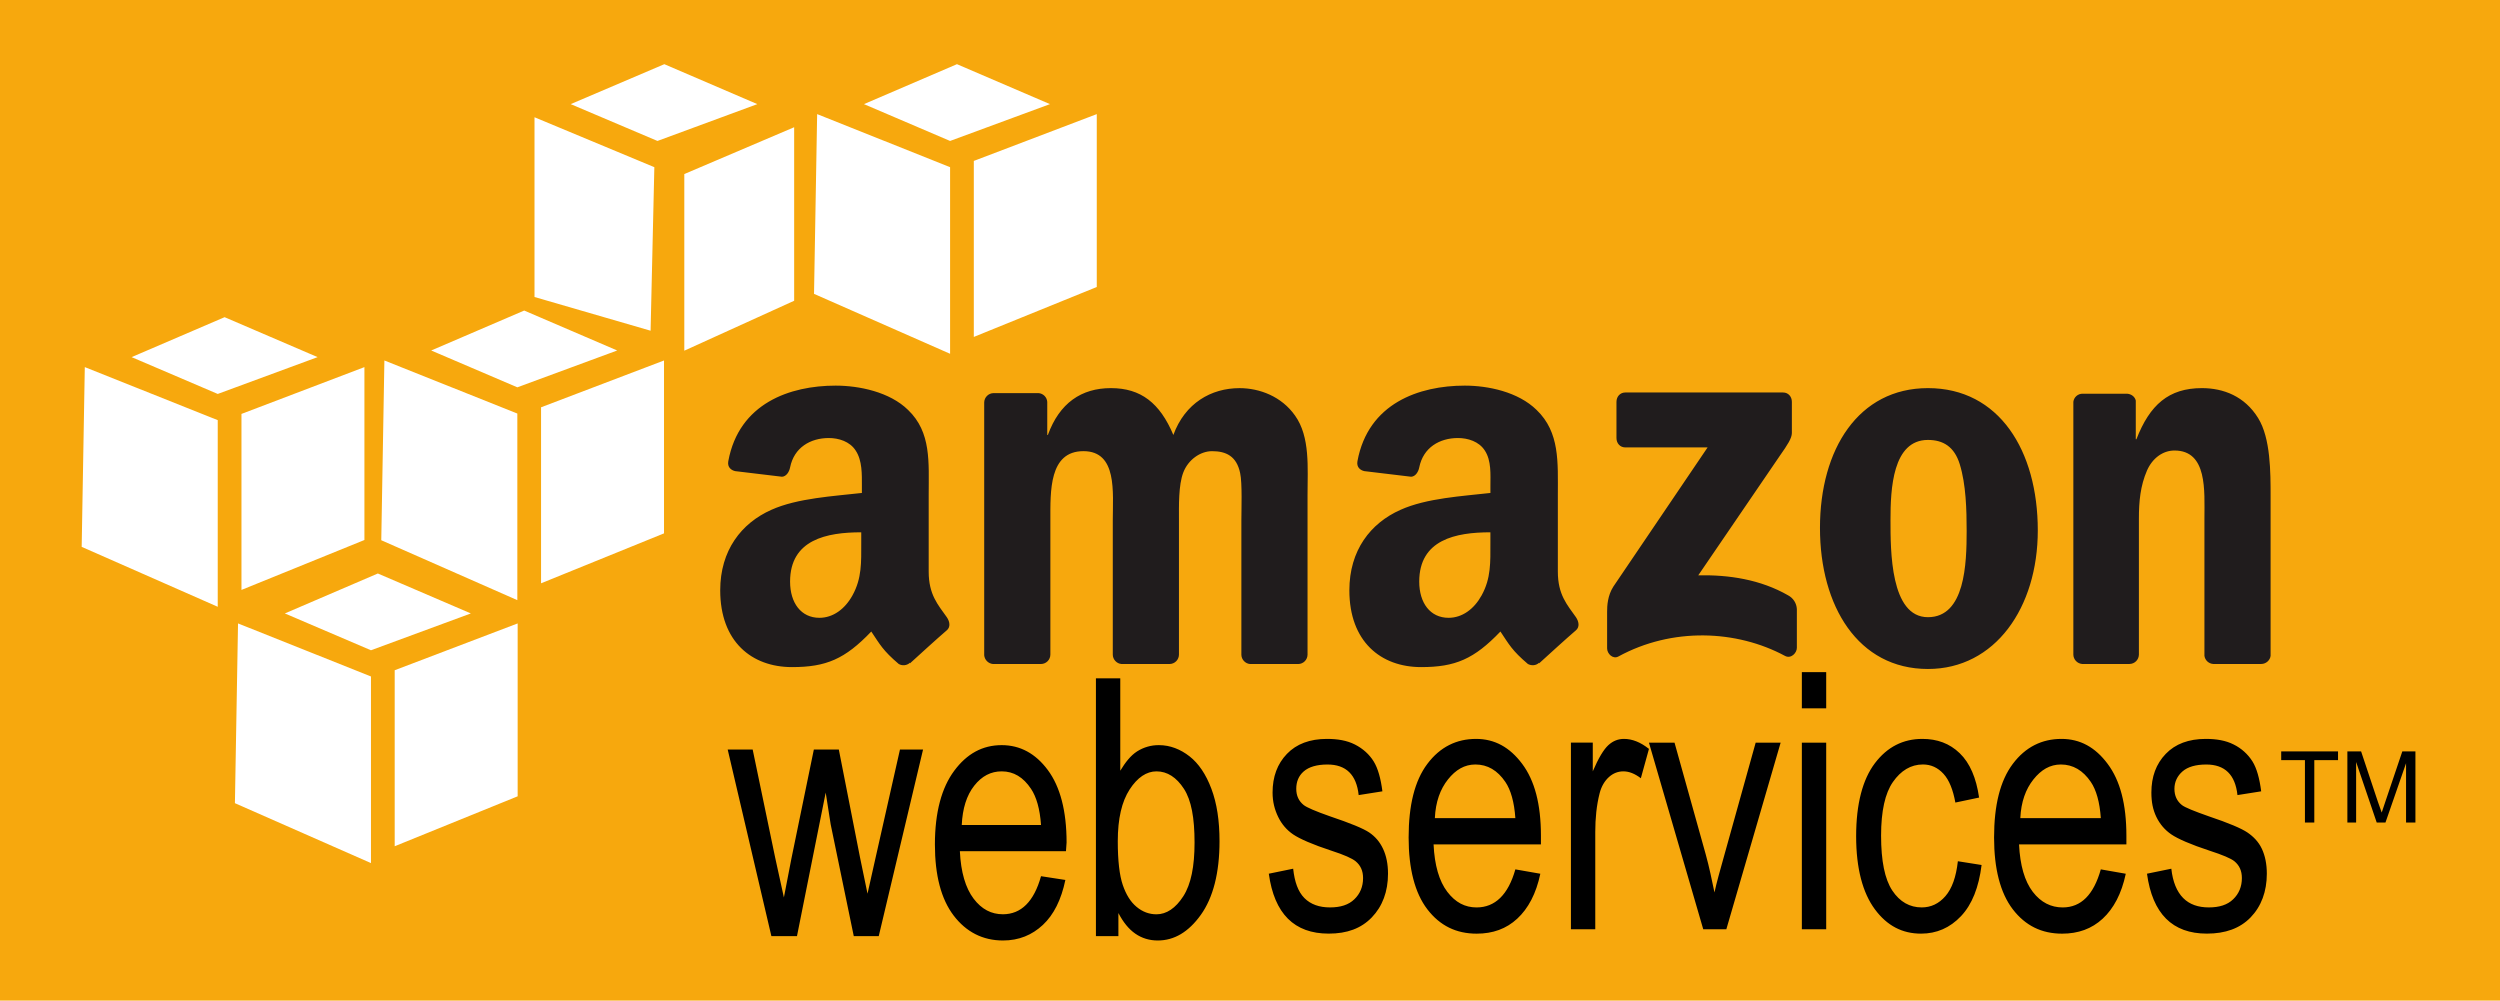
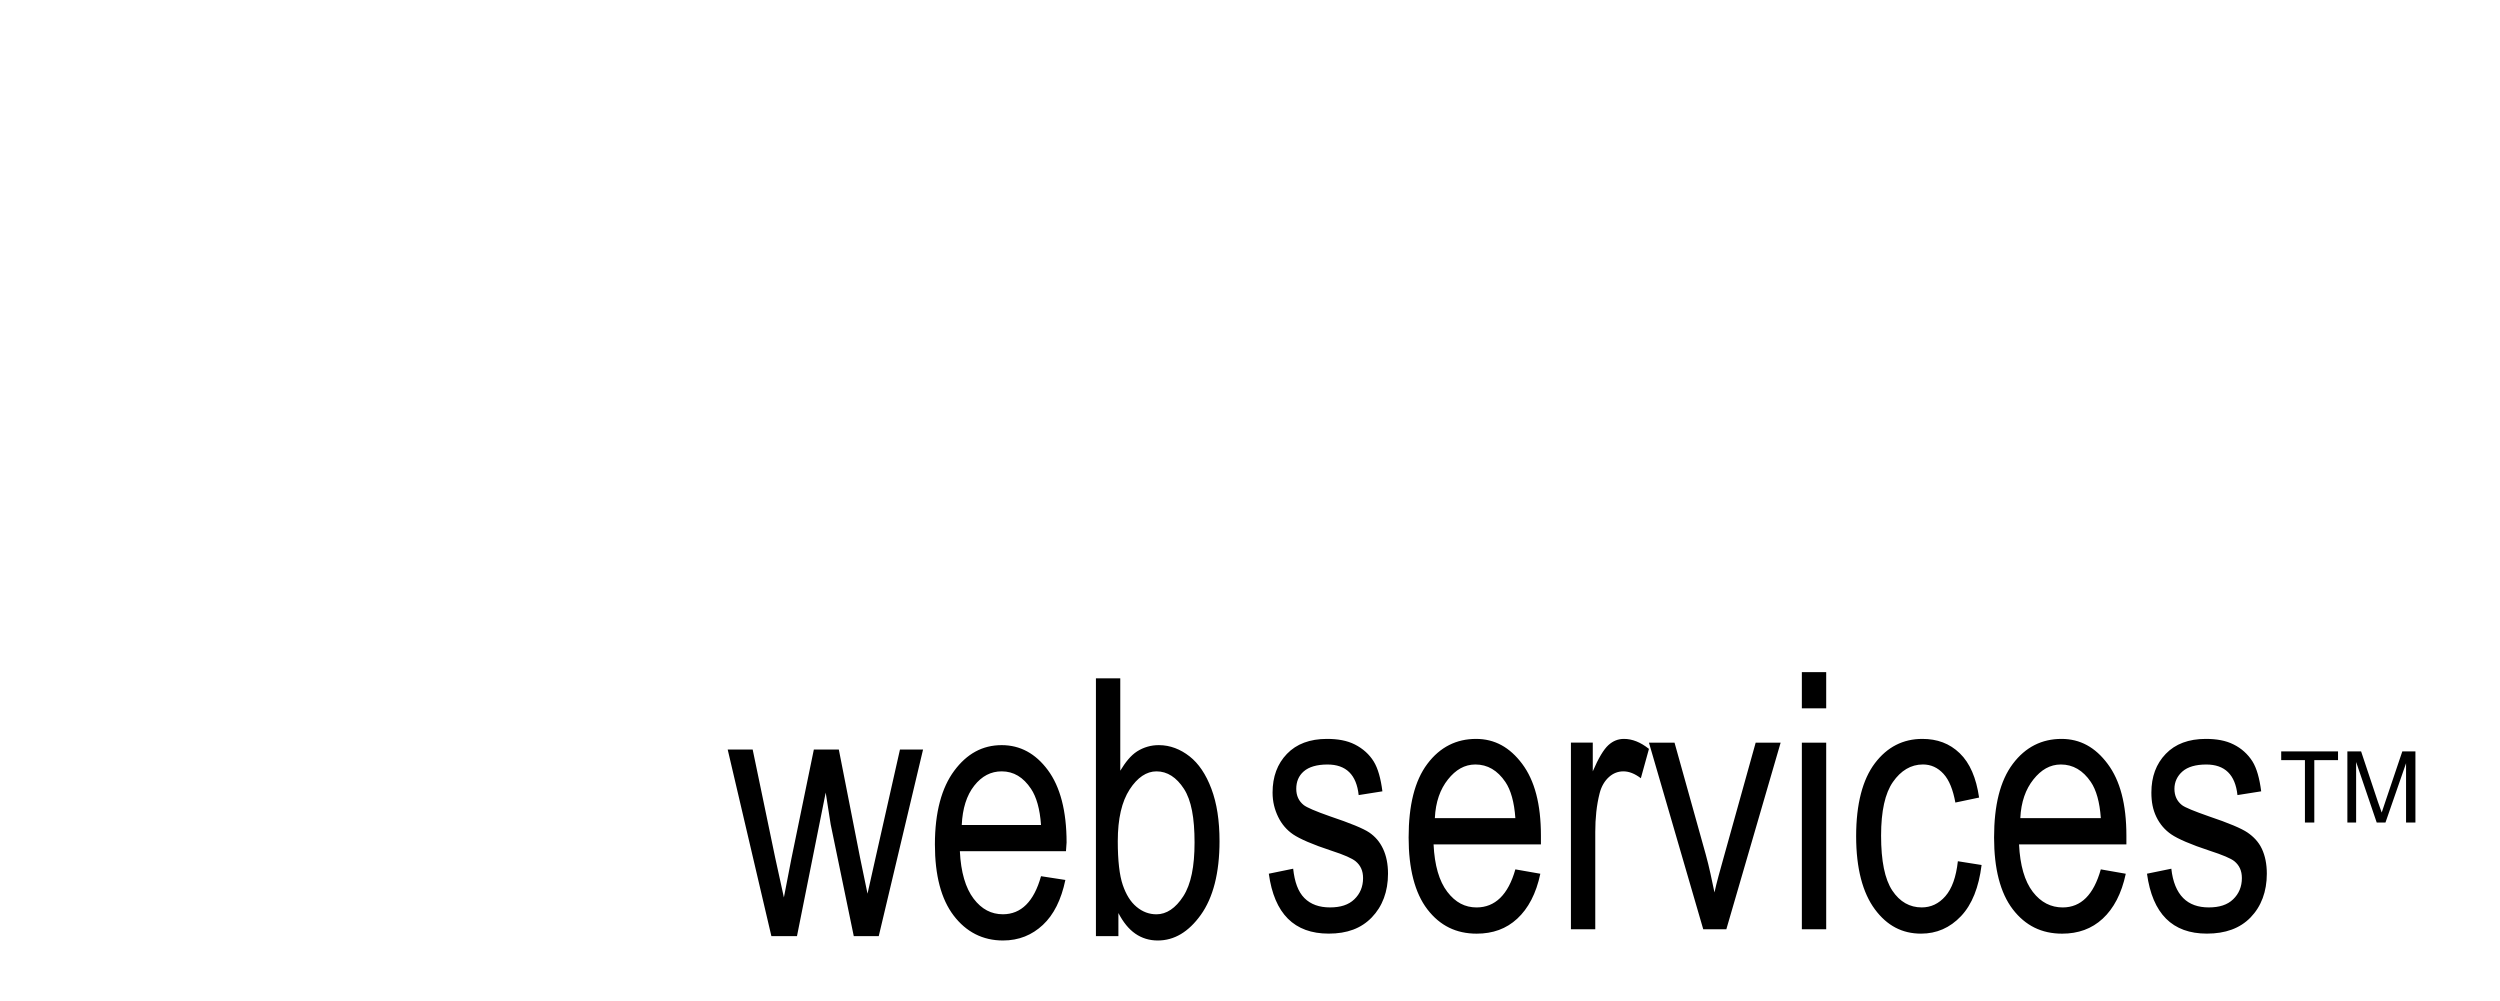
<svg xmlns="http://www.w3.org/2000/svg" width="857" height="343" viewBox="0 0 857 343" fill="none">
-   <rect width="857" height="343" fill="#F7A80D" />
-   <path d="M286.464 132.191C270.806 132.191 253.326 138.223 249.663 158.079C249.273 160.188 250.67 161.194 252.018 161.502L268.067 163.426C269.553 163.351 270.559 161.735 270.847 160.215C272.216 153.382 277.837 150.157 284.116 150.157C287.505 150.157 291.312 151.321 293.318 154.436C295.618 157.908 295.454 162.625 295.454 166.63V168.986C285.917 170.081 273.36 170.745 264.431 174.764C254.127 179.345 246.89 188.663 246.89 202.364C246.89 219.919 257.646 228.682 271.497 228.682C283.192 228.682 289.655 225.937 298.672 216.488C301.664 220.939 302.623 222.959 308.086 227.614C308.69 227.959 309.388 228.103 310.079 228.027C310.77 227.951 311.42 227.658 311.934 227.19V227.402C315.221 224.403 321.198 218.953 324.559 216.064C325.901 214.941 325.607 213.092 324.559 211.572C321.554 207.314 318.356 203.877 318.356 195.955V169.636C318.356 158.49 319.301 148.213 311.297 140.538C304.978 134.328 294.461 132.191 286.464 132.191ZM502.136 132.191C486.471 132.191 469.005 138.223 465.335 158.079C464.945 160.188 466.335 161.194 467.69 161.502L483.739 163.426C485.225 163.351 486.238 161.735 486.519 160.215C487.895 153.382 493.51 150.157 499.788 150.157C503.184 150.157 506.984 151.321 508.99 154.436C511.284 157.908 510.914 162.625 510.914 166.63V168.986C501.376 170.081 489.039 170.745 480.104 174.764C469.792 179.345 462.562 188.663 462.562 202.364C462.562 219.919 473.325 228.682 487.169 228.682C498.85 228.682 505.313 225.937 514.344 216.488C517.329 220.939 518.295 222.959 523.758 227.614C524.991 228.272 526.518 228.203 527.606 227.19V227.402C530.893 224.403 536.87 218.953 540.232 216.064C541.567 214.941 541.259 213.092 540.232 211.572C537.226 207.314 534.029 203.877 534.029 195.955V169.636C534.029 158.49 534.747 148.213 526.757 140.538C520.431 134.328 510.133 132.191 502.136 132.191ZM380.819 133.047C370.7 133.047 363.196 138.155 359.211 149.096H358.999V137.758C358.944 136.98 358.611 136.249 358.06 135.698C357.509 135.147 356.777 134.813 356 134.759H340.595C339.747 134.771 338.937 135.114 338.338 135.713C337.738 136.313 337.396 137.122 337.383 137.97V224.622C337.456 225.393 337.796 226.114 338.343 226.661C338.891 227.209 339.612 227.548 340.382 227.621H356.856C357.704 227.612 358.516 227.271 359.116 226.671C359.717 226.071 360.058 225.259 360.067 224.41V178.407C360.067 168.376 359.581 154.656 371.405 154.656C383.079 154.656 381.463 168.753 381.463 178.407V224.41C381.463 226.046 382.798 227.512 384.462 227.621H400.935C401.784 227.612 402.595 227.271 403.196 226.671C403.796 226.071 404.137 225.259 404.146 224.41V178.407C404.146 173.484 403.947 166.316 405.645 161.934C407.337 157.552 411.493 154.662 415.491 154.662C420.256 154.662 423.892 156.326 425.117 162.153C425.884 165.617 425.542 174.771 425.542 178.414V224.417C425.542 226.053 426.877 227.519 428.541 227.628H445.014C445.863 227.619 446.675 227.278 447.275 226.678C447.875 226.077 448.216 225.266 448.225 224.417V169.643C448.225 160.338 449.163 149.774 443.946 142.468C439.338 135.909 431.807 133.054 424.905 133.054C415.224 133.054 406.221 138.162 402.229 149.103C397.614 138.162 391.11 133.047 380.819 133.047ZM660.899 133.047C637.092 133.047 623.885 153.978 623.885 180.974C623.885 207.786 636.949 229.326 660.899 229.326C683.938 229.326 698.556 208.279 698.556 181.823C698.556 154.484 685.314 133.047 660.899 133.047ZM754.822 133.047C743.45 133.047 736.952 138.737 732.358 150.589H732.146V137.32C731.851 135.978 730.585 135.046 729.147 134.964H713.954C713.169 134.947 712.406 135.221 711.812 135.735C711.219 136.249 710.838 136.965 710.743 137.744V224.396C710.758 225.207 711.073 225.984 711.627 226.577C712.18 227.17 712.934 227.537 713.742 227.608H730.003C730.85 227.595 731.66 227.253 732.26 226.653C732.859 226.054 733.201 225.244 733.214 224.396V177.756C733.214 171.909 733.707 166.576 735.994 161.283C737.842 157.086 741.409 154.436 745.408 154.436C756.76 154.436 755.678 168.274 755.678 177.756V224.828C755.783 225.565 756.139 226.243 756.685 226.749C757.231 227.255 757.934 227.558 758.677 227.608H775.15C776.766 227.608 778.169 226.375 778.361 224.828V170.266C778.361 161.879 778.382 150.226 774.082 143.304C769.474 135.834 762.182 133.047 754.822 133.047ZM557.123 134.547C555.452 134.547 554.131 135.875 554.124 137.758V150.164C554.131 152.02 555.411 153.362 557.123 153.375H585.365L553.056 201.09C551.084 204.164 550.919 207.649 550.919 209.649V222.274C550.919 224.095 552.898 226.074 554.767 225.054C573.178 215.003 595.245 215.893 611.896 224.841C613.916 225.944 615.963 223.876 615.963 222.062V208.793C615.917 207.814 615.615 206.865 615.089 206.039C614.563 205.213 613.831 204.539 612.965 204.082C603.516 198.646 592.548 196.982 582.154 197.235L610.185 156.155C612.78 152.465 614.231 150.239 614.252 148.452V137.758C614.252 135.916 612.992 134.547 611.253 134.547H557.123ZM660.899 150.808C666.116 150.808 669.964 153.136 671.812 159.154C673.948 166.09 674.168 174.751 674.168 182.049C674.168 193.168 673.647 211.572 660.899 211.572C648.006 211.572 648.061 188.787 648.061 178.195C648.061 167.63 648.766 150.808 660.899 150.808ZM295.235 182.474V186.109C295.235 192.689 295.475 198.228 292.236 204.082C289.621 208.841 285.513 211.785 280.898 211.785C274.599 211.785 270.84 206.677 270.84 199.378C270.847 184.987 283.349 182.474 295.235 182.474ZM510.907 182.474V186.109C510.907 192.689 511.147 198.228 507.908 204.082C505.293 208.841 501.205 211.785 496.57 211.785C490.264 211.785 486.512 206.677 486.512 199.378C486.519 184.987 499.007 182.474 510.907 182.474Z" fill="#201C1D" />
  <path d="M617.675 230.401V242.807H626.021V230.401H617.675ZM375.684 232.537V320.901H383.387V312.986C385.03 316.122 386.899 318.47 389.165 320.045C391.425 321.62 394.02 322.401 396.868 322.401C402.523 322.401 407.405 319.511 411.629 313.63C415.854 307.749 418.052 299.224 418.052 288.379C418.052 281.279 417.141 275.398 415.272 270.406C413.403 265.429 410.904 261.725 407.782 259.28C404.659 256.836 401.113 255.433 397.299 255.433C394.648 255.405 392.046 256.147 389.809 257.569C387.584 258.993 385.783 261.314 384.03 264.203V232.537H375.684ZM454.853 253.296C449.047 253.296 444.439 255.015 441.159 258.431C437.88 261.841 436.237 266.244 436.237 271.7C436.237 274.871 436.949 277.548 438.161 280.047C439.372 282.546 441.118 284.552 443.296 286.038C445.487 287.523 449.855 289.475 456.345 291.597C460.837 293.042 463.521 294.274 464.692 295.233C466.39 296.636 467.259 298.478 467.259 301.011C467.259 303.942 466.246 306.386 464.26 308.283C462.282 310.193 459.529 311.062 455.914 311.062C452.299 311.062 449.321 310.049 447.143 307.851C444.966 305.653 443.789 302.312 443.296 297.793L434.949 299.505C436.832 313.233 443.679 320.052 455.49 320.045C461.789 320.045 466.609 318.258 470.251 314.486C473.894 310.713 475.811 305.619 475.811 299.505C475.811 296.205 475.229 293.343 474.099 290.947C472.969 288.55 471.415 286.777 469.388 285.387C467.355 284.004 462.822 282.155 455.907 279.828C450.882 278.068 447.938 276.781 446.924 275.98C445.22 274.624 444.357 272.775 444.357 270.42C444.357 268.01 445.151 265.97 446.924 264.429C448.698 262.889 451.43 262.074 455.058 262.074C461.439 262.074 465.007 265.579 465.753 272.556L473.887 271.269C473.325 266.853 472.36 263.368 470.888 260.999C469.416 258.63 467.239 256.631 464.466 255.22C461.7 253.817 458.516 253.296 454.853 253.296ZM505.991 253.296C499.302 253.296 493.66 256.049 489.299 261.855C484.937 267.661 482.877 276.069 482.877 287.106C482.877 297.739 484.979 306.071 489.299 311.713C493.619 317.348 499.22 320.059 506.203 320.059C511.756 320.059 516.357 318.395 520.109 314.924C523.868 311.453 526.593 306.345 528.024 299.519L519.466 298.019C517.008 306.763 512.475 311.055 506.197 311.069C502.198 311.069 498.932 309.371 496.139 305.722C493.345 302.066 491.764 296.643 491.428 289.461H528.229V286.462C528.229 275.665 526.079 267.558 521.807 261.855C517.548 256.152 512.365 253.296 505.991 253.296ZM556.698 253.296C554.699 253.296 552.953 253.974 551.351 255.433C549.749 256.891 547.927 259.917 546.003 264.416V254.57H538.513V318.546H546.859V285.175C546.859 280.519 547.298 276.041 548.359 271.906C548.961 269.537 550.098 267.668 551.57 266.346C553.042 265.025 554.719 264.422 556.493 264.422C558.458 264.422 560.409 265.21 562.484 266.778L565.263 256.72C562.347 254.392 559.492 253.296 556.698 253.296ZM658.968 253.296C652.361 253.296 646.918 256.076 642.707 261.643C638.51 267.202 636.285 275.555 636.285 286.674C636.285 297.704 638.53 306.064 642.707 311.706C646.876 317.341 652.094 320.052 658.536 320.052C663.856 320.052 668.43 318.073 672.23 314.061C676.03 310.049 678.344 304.147 679.289 296.52L671.155 295.233C670.552 300.69 669.128 304.613 666.876 307.214C664.623 309.803 661.912 311.062 658.742 311.062C654.702 311.062 651.265 309.179 648.684 305.284C646.103 301.388 644.836 295.157 644.836 286.455C644.836 278.02 646.199 271.933 648.903 268.051C651.608 264.169 655.051 262.06 659.173 262.06C661.926 262.06 664.274 263.128 666.232 265.271C668.204 267.408 669.512 270.804 670.299 275.117L678.433 273.405C677.454 266.668 675.29 261.581 671.799 258.212C668.307 254.837 664.069 253.296 658.968 253.296ZM706.683 253.296C699.993 253.296 694.352 256.049 689.99 261.855C685.629 267.661 683.568 276.069 683.568 287.106C683.568 297.739 685.67 306.071 689.99 311.713C694.317 317.348 699.911 320.059 706.895 320.059C712.434 320.059 717.042 318.395 720.801 314.924C724.553 311.453 727.278 306.345 728.715 299.519L720.157 298.019C717.699 306.763 713.365 311.055 707.107 311.069C703.109 311.069 699.631 309.371 696.837 305.722C694.044 302.066 692.469 296.643 692.127 289.461H728.928V286.462C728.928 275.665 726.778 267.558 722.505 261.855C718.26 256.152 713.064 253.296 706.683 253.296ZM756.109 253.296C750.29 253.296 745.695 255.015 742.416 258.431C739.129 261.841 737.493 266.244 737.493 271.7C737.493 274.871 737.993 277.548 739.205 280.047C740.41 282.539 742.149 284.552 744.34 286.038C746.517 287.523 750.906 289.475 757.39 291.597C761.867 293.042 764.777 294.274 765.948 295.233C767.646 296.636 768.516 298.478 768.516 301.011C768.516 303.942 767.502 306.386 765.517 308.283C763.545 310.193 760.786 311.062 757.171 311.062C753.549 311.062 750.577 310.049 748.4 307.851C746.223 305.653 744.819 302.312 744.333 297.793L735.987 299.505C737.87 313.233 744.703 320.052 756.527 320.045C762.833 320.045 767.858 318.258 771.508 314.486C775.157 310.713 777.067 305.619 777.067 299.505C777.067 296.205 776.485 293.343 775.355 290.947C774.226 288.55 772.466 286.777 770.433 285.387C768.406 284.004 764.079 282.155 757.164 279.828C752.138 278.068 748.982 276.781 747.962 275.98C746.257 274.624 745.394 272.775 745.394 270.42C745.394 268.01 746.401 265.97 748.174 264.429C749.947 262.889 752.693 262.074 756.308 262.074C762.689 262.074 766.256 265.579 767.002 272.556L775.136 271.269C774.568 266.853 773.616 263.368 772.137 260.999C770.567 258.521 768.345 256.522 765.715 255.22C762.97 253.817 759.765 253.296 756.109 253.296ZM565.256 254.577L583.873 318.553H591.788L610.404 254.577H601.845L590.932 293.733C589.61 298.464 588.446 302.552 587.721 305.927C586.81 301.675 585.94 297.211 584.722 292.877L574.027 254.577H565.256ZM617.675 254.577V318.553H626.021V254.577H617.675ZM343.381 255.433C336.76 255.433 331.434 258.404 327.12 264.203C322.8 270.009 320.486 278.417 320.486 289.454C320.486 300.087 322.622 308.207 326.908 313.842C331.194 319.477 336.897 322.401 343.813 322.401C349.304 322.401 353.788 320.525 357.506 317.053C361.217 313.582 363.784 308.474 365.209 301.648L356.862 300.361C354.432 309.104 350.016 313.397 343.813 313.411C339.848 313.411 336.521 311.713 333.755 308.063C330.989 304.407 329.38 298.985 329.044 291.802H365.414L365.626 288.804C365.626 278.006 363.435 269.688 359.204 263.984C354.973 258.281 349.687 255.433 343.381 255.433ZM249.451 256.932L264.431 320.908H273.202L283.048 271.694L284.759 282.607L292.674 320.908H301.233L316.426 256.932H308.511L300.165 293.945L297.385 306.352L294.817 293.945L287.546 256.932H278.988L271.285 294.377L268.718 307.646L265.719 293.952L258.016 256.939L249.451 256.932ZM781.997 257.576V260.575H790.131V281.971H793.342V260.575H801.476V257.576H781.997ZM804.68 257.576V281.964H807.679V261.211L814.738 281.964H817.737L824.796 261.636V281.964H828.007V257.576H823.515L817.737 274.692C817.155 276.404 816.737 277.643 816.45 278.54L815.162 274.905L809.384 257.576H804.68ZM505.772 262.067C509.928 262.067 513.351 264.08 516.042 268.058C517.891 270.783 519.089 274.932 519.466 280.464H491.866C492.127 274.85 493.715 270.516 496.358 267.195C499.001 263.875 502.041 262.067 505.772 262.067ZM706.47 262.067C710.613 262.067 714.05 264.08 716.741 268.058C718.589 270.783 719.787 274.932 720.164 280.464H692.565C692.825 274.85 694.413 270.516 697.056 267.195C699.692 263.888 702.732 262.067 706.47 262.067ZM343.381 264.422C347.489 264.422 350.789 266.435 353.439 270.413C355.267 273.138 356.486 277.287 356.862 282.82H329.688C329.948 277.205 331.338 272.659 333.967 269.338C336.576 266.025 339.677 264.422 343.381 264.422ZM396.443 264.422C400.154 264.422 403.311 266.483 405.858 270.413C408.405 274.35 409.493 280.416 409.493 288.817C409.493 296.999 408.288 303.1 405.645 307.221C403.003 311.343 399.853 313.424 396.443 313.424C393.937 313.424 391.657 312.582 389.597 310.857C387.529 309.132 386.016 306.66 384.886 303.367C383.756 300.073 383.174 295.007 383.174 288.386C383.174 280.588 384.564 274.747 387.241 270.626C389.918 266.504 393.034 264.422 396.443 264.422Z" fill="black" />
-   <path d="M129.523 196.592L97.645 210.285L127.168 222.911L161.402 210.285L129.523 196.592ZM81.596 213.709L80.528 275.329L127.168 295.869V231.894L81.596 213.709ZM177.451 213.709L135.302 229.757V290.091L177.451 272.974V213.709ZM227.733 22L195.635 35.694L225.378 48.319L259.611 35.694L227.733 22ZM183.229 40.192V101.812L223.022 113.37L224.31 57.309L183.229 40.192ZM272.237 43.615L234.58 59.664V120.216L272.237 103.1V43.615ZM76.995 108.728L45.117 122.421L74.64 135.046L108.874 122.421L76.995 108.728ZM29.068 125.844L28 187.465L74.64 208.005V144.029L29.068 125.844ZM124.922 125.844L82.774 141.893V202.227L124.922 185.11V125.844ZM179.696 106.454L147.818 120.148L177.341 132.773L211.575 120.148L179.696 106.454ZM131.769 123.571L130.701 185.192L177.341 205.732V141.763L131.769 123.571ZM227.623 123.571L185.475 139.62V199.954L227.623 182.837V123.571ZM328.045 22L296.166 35.694L325.689 48.319L359.923 35.694L328.045 22ZM280.117 39.117L279.049 100.737L325.689 121.278V57.309L280.117 39.117ZM375.972 39.117L333.823 55.166V115.499L375.972 98.382V39.117Z" fill="white" />
</svg>